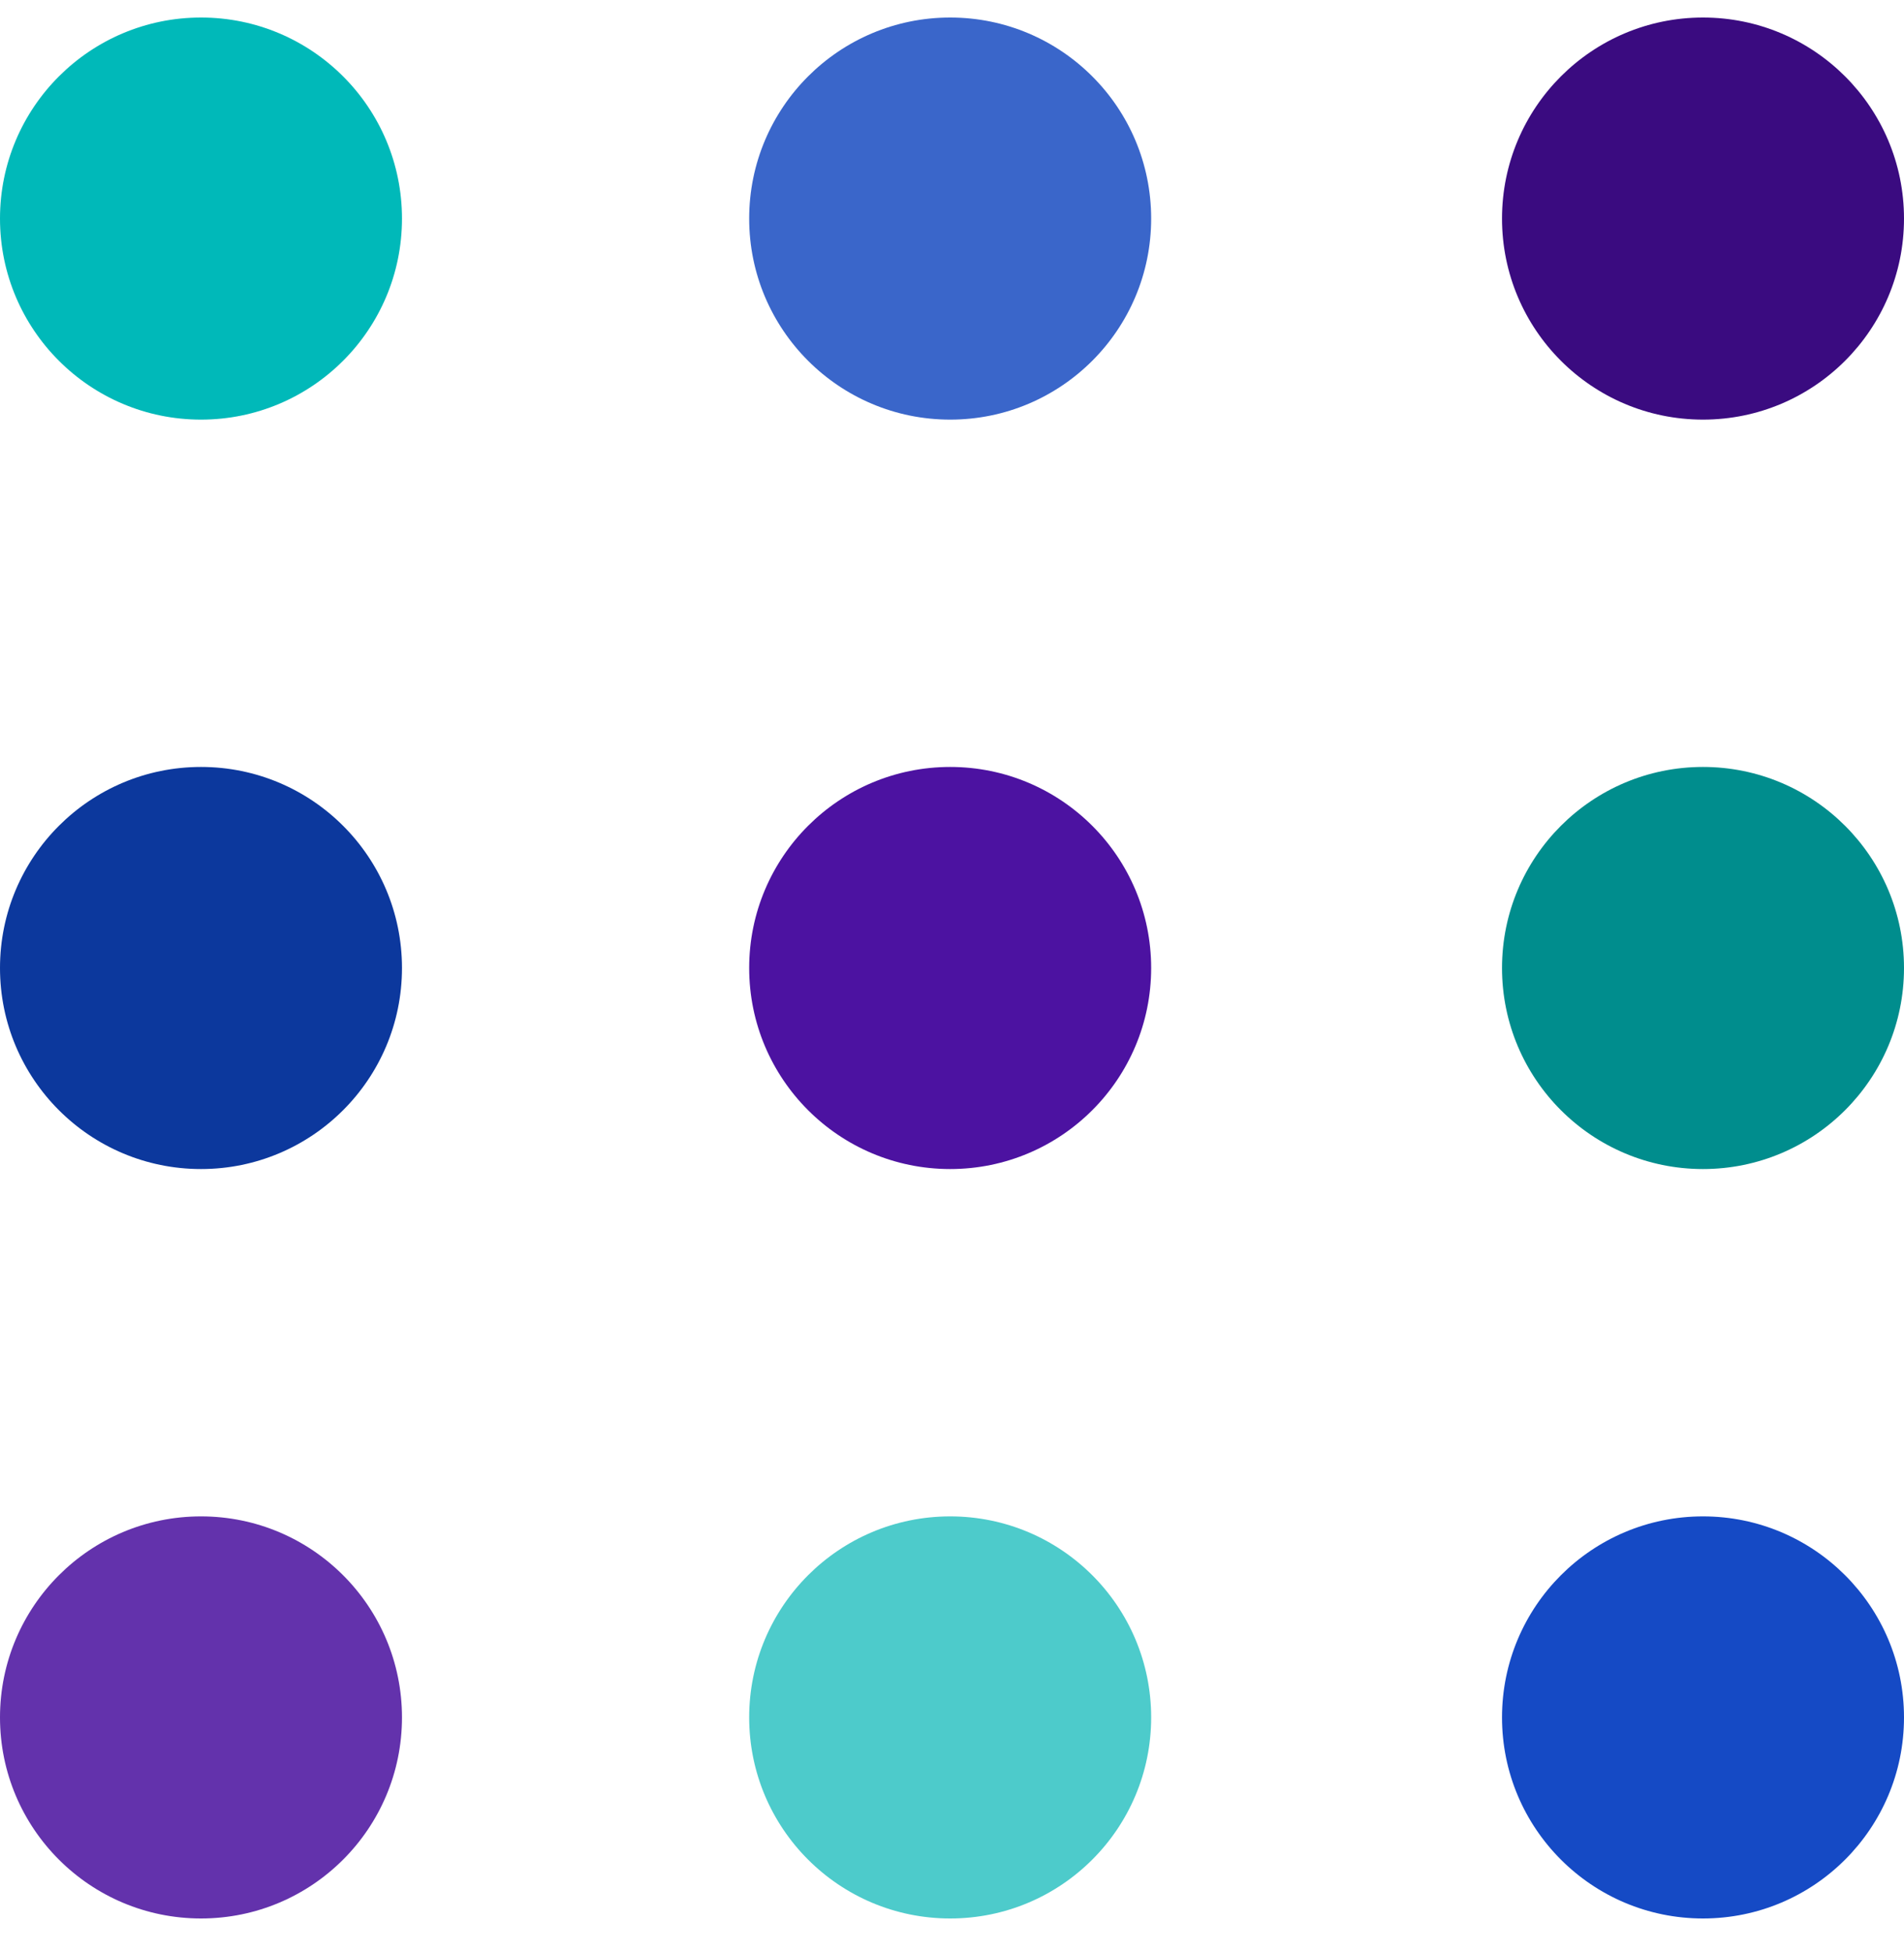
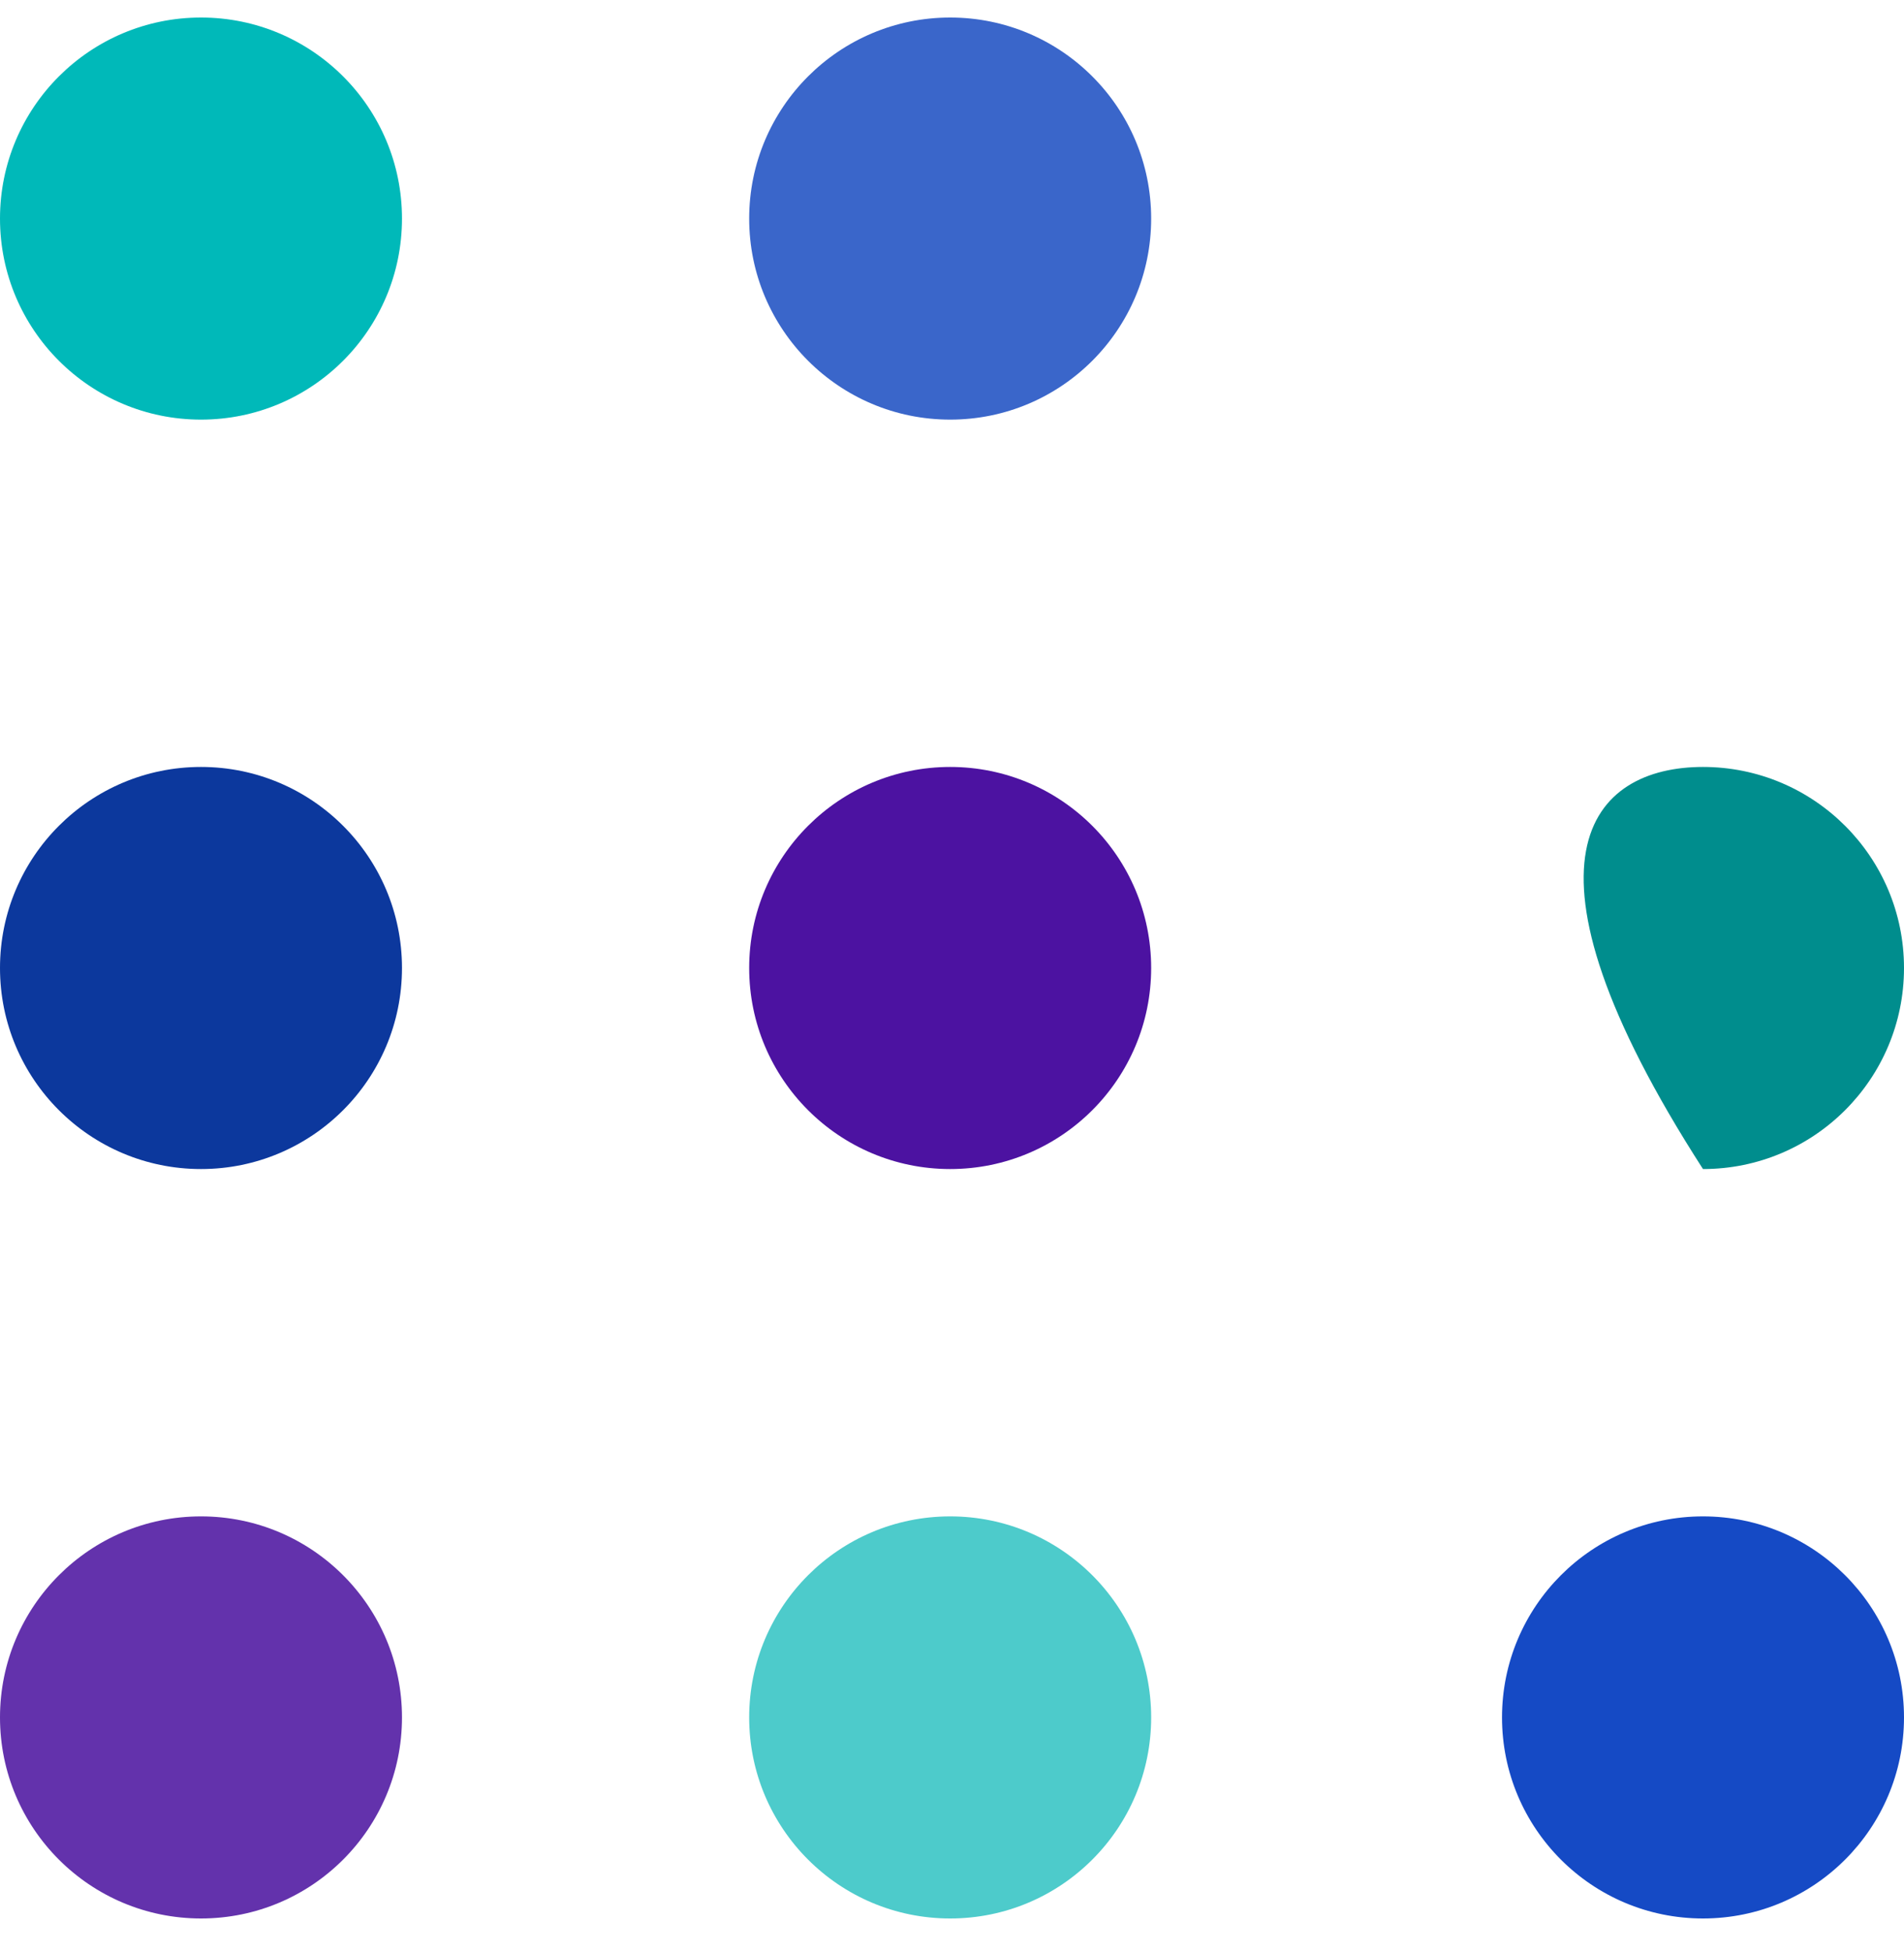
<svg xmlns="http://www.w3.org/2000/svg" width="40" height="41" viewBox="0 0 40 41" fill="none">
  <path d="M4.223 31.844C6.555 31.844 8.445 33.734 8.445 36.066C8.445 38.398 6.555 40.288 4.223 40.288C1.891 40.288 0 38.398 0 36.066C0 33.734 1.891 31.844 4.223 31.844Z" fill="#6332AC" />
  <path d="M19.962 31.844C22.294 31.844 24.184 33.734 24.184 36.066C24.184 38.398 22.294 40.288 19.962 40.288C17.63 40.288 15.739 38.398 15.739 36.066C15.739 33.734 17.63 31.844 19.962 31.844Z" fill="#4DCBCB" />
  <path d="M35.777 31.844C38.109 31.844 40 33.734 40 36.066C40 38.398 38.109 40.288 35.777 40.288C33.445 40.288 31.555 38.398 31.555 36.066C31.555 33.734 33.445 31.844 35.777 31.844Z" fill="#154AC5" />
  <path d="M4.223 16.106C6.555 16.106 8.445 17.996 8.445 20.328C8.445 22.66 6.555 24.55 4.223 24.55C1.891 24.55 0 22.66 0 20.328C0 17.996 1.891 16.106 4.223 16.106Z" fill="#0C389D" />
  <path d="M19.962 16.106C22.294 16.106 24.184 17.996 24.184 20.328C24.184 22.66 22.294 24.55 19.962 24.55C17.63 24.55 15.739 22.66 15.739 20.328C15.739 17.996 17.63 16.106 19.962 16.106Z" fill="#4C12A1" />
-   <path d="M35.777 16.106C38.109 16.106 40 17.996 40 20.328C40 22.66 38.109 24.55 35.777 24.55C33.445 24.55 31.555 22.66 31.555 20.328C31.555 17.996 33.445 16.106 35.777 16.106Z" fill="#008D8D" />
+   <path d="M35.777 16.106C38.109 16.106 40 17.996 40 20.328C40 22.66 38.109 24.55 35.777 24.55C31.555 17.996 33.445 16.106 35.777 16.106Z" fill="#008D8D" />
  <path d="M4.223 0.368C6.555 0.368 8.445 2.258 8.445 4.59C8.445 6.922 6.555 8.812 4.223 8.812C1.891 8.812 0 6.922 0 4.59C0 2.258 1.891 0.368 4.223 0.368Z" fill="#00B9B9" />
  <path d="M19.962 0.368C22.294 0.368 24.184 2.258 24.184 4.59C24.184 6.922 22.294 8.812 19.962 8.812C17.63 8.812 15.739 6.922 15.739 4.59C15.739 2.258 17.63 0.368 19.962 0.368Z" fill="#3A66CA" />
-   <path d="M35.777 0.368C38.109 0.368 40 2.258 40 4.59C40 6.922 38.109 8.812 35.777 8.812C33.445 8.812 31.555 6.922 31.555 4.59C31.555 2.258 33.445 0.368 35.777 0.368Z" fill="#3A0B80" />
</svg>